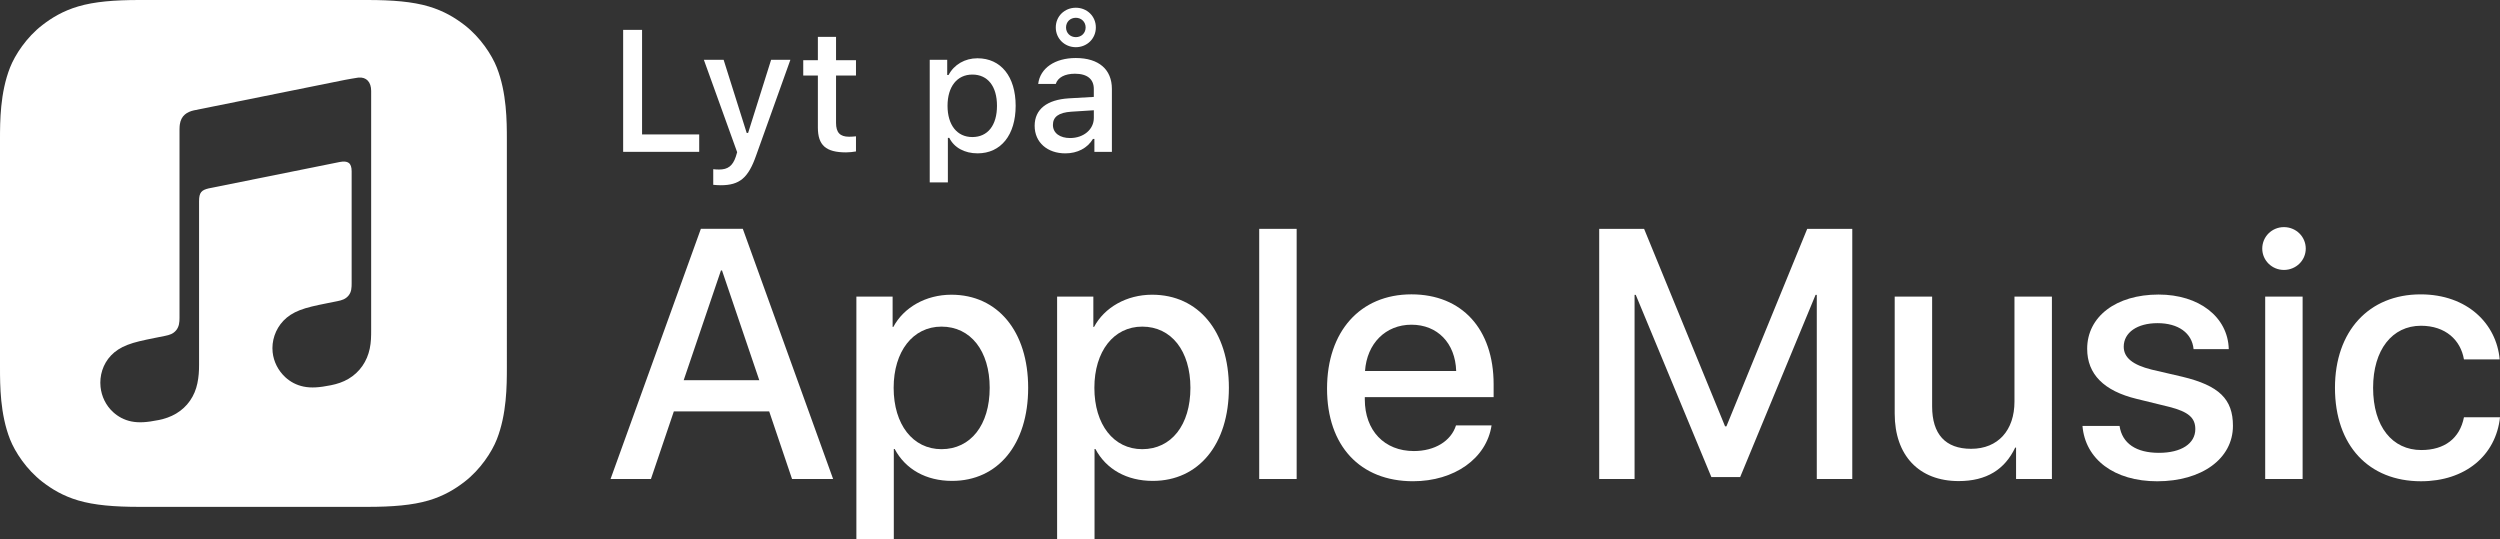
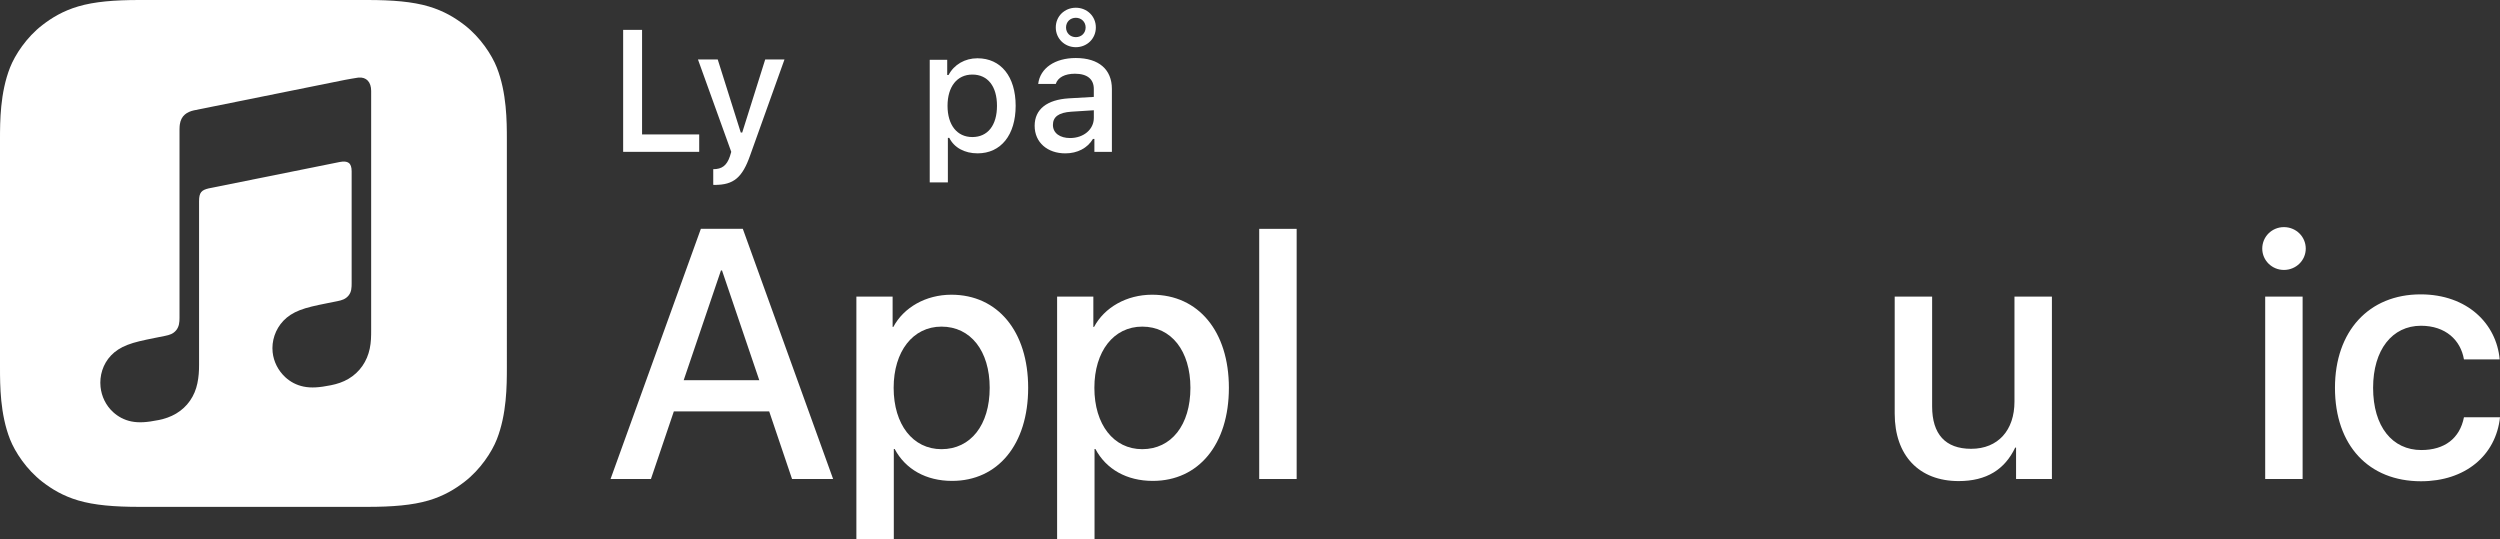
<svg xmlns="http://www.w3.org/2000/svg" version="1.1" id="DK" x="0px" y="0px" width="124.112px" height="26.775px" viewBox="0 0 124.112 26.775" style="enable-background:new 0 0 124.112 26.775;" xml:space="preserve">
  <rect x="0" y="0" width="124.112" height="26.775" fill="#333333" stroke="none" />
  <style type="text/css">
	.st0{fill:#FFFFFF;}
</style>
  <g>
    <g id="XMLID_211_">
      <path class="st0" d="M34.712,7.538h-3.776V1.483h0.939v5.191h2.837V7.538z" />
-       <path class="st0" d="M35.409,9.175V8.399c0.071,0.013,0.21,0.017,0.293,0.017c0.429,0,0.672-0.177,0.827-0.638l0.067-0.223    l-1.653-4.587h0.981l1.145,3.63h0.071l1.142-3.63h0.957l-1.704,4.759c-0.39,1.112-0.822,1.469-1.754,1.469    C35.707,9.196,35.493,9.187,35.409,9.175z" />
-       <path class="st0" d="M41.505,1.831V2.99h0.99v0.76h-0.99v2.35c0,0.479,0.197,0.688,0.646,0.688c0.138,0,0.218-0.009,0.344-0.021    v0.751c-0.146,0.025-0.314,0.047-0.491,0.047c-1.003,0-1.401-0.353-1.401-1.234v-2.58h-0.726V2.99h0.726V1.831H41.505z" />
+       <path class="st0" d="M35.409,9.175V8.399c0.429,0,0.672-0.177,0.827-0.638l0.067-0.223    l-1.653-4.587h0.981l1.145,3.63h0.071l1.142-3.63h0.957l-1.704,4.759c-0.39,1.112-0.822,1.469-1.754,1.469    C35.707,9.196,35.493,9.187,35.409,9.175z" />
      <path class="st0" d="M50.422,5.251c0,1.452-0.733,2.362-1.888,2.362c-0.65,0-1.167-0.285-1.406-0.768h-0.071v2.211h-0.901V2.968    h0.868v0.756h0.067c0.276-0.521,0.813-0.831,1.435-0.831C49.688,2.893,50.422,3.799,50.422,5.251z M49.495,5.251    c0-0.965-0.457-1.549-1.222-1.549c-0.759,0-1.233,0.597-1.233,1.553c0,0.953,0.475,1.549,1.229,1.549    C49.038,6.804,49.495,6.221,49.495,5.251z" />
      <path class="st0" d="M51.365,6.245c0-0.822,0.613-1.296,1.699-1.363l1.238-0.071V4.416c0-0.482-0.319-0.756-0.936-0.756    c-0.504,0-0.852,0.186-0.953,0.508h-0.872c0.092-0.784,0.83-1.288,1.867-1.288c1.146,0,1.792,0.571,1.792,1.536v3.122h-0.869    V6.896h-0.071c-0.272,0.458-0.772,0.718-1.372,0.718C52.008,7.614,51.365,7.08,51.365,6.245z M54.303,5.856V5.474l-1.116,0.071    c-0.63,0.042-0.915,0.256-0.915,0.658c0,0.411,0.357,0.65,0.848,0.65C53.799,6.854,54.303,6.422,54.303,5.856z M52.414,1.362    c0-0.559,0.441-0.978,0.995-0.978s0.994,0.419,0.994,0.978c0,0.558-0.44,0.981-0.994,0.981S52.414,1.919,52.414,1.362z     M53.896,1.362c0-0.273-0.21-0.479-0.486-0.479c-0.281,0-0.487,0.205-0.487,0.479c0,0.276,0.206,0.482,0.487,0.482    S53.896,1.638,53.896,1.362z" />
    </g>
    <g id="XMLID_210_">
      <path class="st0" d="M38.186,20.423h-4.733l-1.137,3.356h-2.005l4.483-12.419h2.083L41.36,23.78h-2.039L38.186,20.423z     M33.942,18.874h3.752l-1.85-5.448h-0.052L33.942,18.874z" />
      <path class="st0" d="M51.043,19.253c0,2.813-1.506,4.621-3.778,4.621c-1.29,0-2.314-0.577-2.849-1.584h-0.043v4.484h-1.858V14.726    h1.799v1.506h0.034c0.517-0.972,1.618-1.601,2.883-1.601C49.528,14.631,51.043,16.448,51.043,19.253z M49.133,19.253    c0-1.833-0.947-3.038-2.393-3.038c-1.42,0-2.375,1.23-2.375,3.038c0,1.824,0.955,3.046,2.375,3.046    C48.186,22.299,49.133,21.103,49.133,19.253z" />
      <path class="st0" d="M61.008,19.253c0,2.813-1.506,4.621-3.778,4.621c-1.29,0-2.314-0.577-2.849-1.584h-0.043v4.484h-1.858V14.726    h1.799v1.506h0.034c0.517-0.972,1.618-1.601,2.883-1.601C59.493,14.631,61.008,16.448,61.008,19.253z M59.098,19.253    c0-1.833-0.947-3.038-2.393-3.038c-1.42,0-2.375,1.23-2.375,3.038c0,1.824,0.955,3.046,2.375,3.046    C58.15,22.299,59.098,21.103,59.098,19.253z" />
      <path class="st0" d="M62.513,11.361h1.859V23.78h-1.859V11.361z" />
-       <path class="st0" d="M74.048,21.12c-0.25,1.644-1.851,2.771-3.898,2.771c-2.634,0-4.269-1.765-4.269-4.596    c0-2.84,1.644-4.682,4.19-4.682c2.505,0,4.08,1.721,4.08,4.466v0.637h-6.395v0.112c0,1.549,0.973,2.564,2.436,2.564    c1.032,0,1.842-0.49,2.091-1.273H74.048z M67.766,18.418h4.526c-0.043-1.386-0.93-2.298-2.221-2.298    C68.789,16.12,67.86,17.05,67.766,18.418z" />
-       <path class="st0" d="M90.194,23.78v-9.14h-0.061l-3.743,9.045h-1.429l-3.753-9.045h-0.06v9.14h-1.756V11.361h2.229l4.019,9.803    h0.068l4.011-9.803h2.237V23.78H90.194z" />
      <path class="st0" d="M101.868,23.78h-1.781v-1.558h-0.043c-0.517,1.084-1.421,1.661-2.806,1.661c-1.971,0-3.176-1.273-3.176-3.348    v-5.81h1.858v5.448c0,1.377,0.654,2.108,1.937,2.108c1.343,0,2.151-0.93,2.151-2.341v-5.216h1.859V23.78z" />
-       <path class="st0" d="M107.162,14.623c2.006,0,3.442,1.109,3.485,2.71H108.9c-0.077-0.8-0.757-1.29-1.79-1.29    c-1.007,0-1.678,0.464-1.678,1.17c0,0.542,0.447,0.903,1.386,1.136l1.523,0.354c1.824,0.438,2.513,1.109,2.513,2.436    c0,1.635-1.549,2.754-3.761,2.754c-2.135,0-3.571-1.094-3.709-2.746h1.841c0.13,0.869,0.826,1.334,1.954,1.334    c1.11,0,1.807-0.456,1.807-1.179c0-0.56-0.344-0.86-1.29-1.102l-1.618-0.396c-1.635-0.396-2.461-1.231-2.461-2.487    C103.617,15.716,105.054,14.623,107.162,14.623z" />
      <path class="st0" d="M112.309,12.342c0-0.594,0.481-1.067,1.075-1.067c0.603,0,1.085,0.474,1.085,1.067    c0,0.585-0.482,1.059-1.085,1.059C112.79,13.401,112.309,12.927,112.309,12.342z M112.455,14.726h1.858v9.054h-1.858V14.726z" />
      <path class="st0" d="M122.322,17.841c-0.163-0.955-0.912-1.669-2.134-1.669c-1.429,0-2.376,1.196-2.376,3.081    c0,1.928,0.956,3.089,2.393,3.089c1.153,0,1.911-0.576,2.117-1.626h1.79c-0.206,1.901-1.729,3.176-3.924,3.176    c-2.582,0-4.269-1.765-4.269-4.639c0-2.814,1.687-4.639,4.251-4.639c2.323,0,3.77,1.463,3.925,3.227H122.322z" />
    </g>
    <path id="XMLID_372_" class="st0" d="M24.665,3.353c-0.245-0.621-0.809-1.496-1.609-2.112c-0.462-0.356-1.014-0.696-1.772-0.921   C20.476,0.081,19.481,0,18.243,0H6.92C5.681,0,4.686,0.081,3.879,0.32C3.121,0.545,2.569,0.885,2.107,1.241   c-0.8,0.616-1.365,1.491-1.609,2.112C0.005,4.605,0,6.025,0,6.92v11.323c0,0.894,0.005,2.315,0.498,3.567   c0.245,0.621,0.809,1.496,1.609,2.112c0.462,0.356,1.014,0.696,1.772,0.921c0.808,0.239,1.803,0.32,3.041,0.32h11.323   c1.238,0,2.233-0.081,3.041-0.32c0.758-0.225,1.309-0.565,1.772-0.921c0.8-0.616,1.365-1.491,1.609-2.112   c0.493-1.252,0.498-2.672,0.498-3.567V6.92C25.163,6.025,25.158,4.605,24.665,3.353z M18.356,17.307   c-0.065,0.31-0.184,0.601-0.367,0.863c-0.182,0.262-0.416,0.476-0.688,0.637c-0.276,0.163-0.565,0.256-0.874,0.318   c-0.58,0.117-0.977,0.143-1.349,0.068c-0.36-0.072-0.664-0.238-0.908-0.461c-0.361-0.331-0.586-0.778-0.635-1.246   c-0.058-0.548,0.125-1.133,0.536-1.564c0.208-0.217,0.468-0.39,0.816-0.525c0.364-0.141,0.766-0.226,1.384-0.35   c0.163-0.033,0.325-0.066,0.488-0.098c0.214-0.043,0.398-0.098,0.546-0.279c0.149-0.182,0.152-0.401,0.152-0.62l0-5.545   c0-0.424-0.19-0.54-0.595-0.462c-0.289,0.056-6.506,1.31-6.506,1.31c-0.351,0.085-0.474,0.199-0.474,0.634l0,8.125   c0,0.319-0.017,0.601-0.084,0.92c-0.065,0.31-0.184,0.601-0.367,0.863c-0.182,0.262-0.416,0.476-0.688,0.637   c-0.276,0.163-0.565,0.26-0.874,0.322c-0.58,0.117-0.977,0.143-1.349,0.068c-0.36-0.072-0.664-0.242-0.908-0.466   c-0.361-0.331-0.571-0.778-0.621-1.246c-0.058-0.548,0.11-1.133,0.521-1.564c0.208-0.218,0.468-0.39,0.816-0.525   c0.364-0.141,0.766-0.226,1.384-0.35c0.163-0.033,0.326-0.066,0.488-0.098c0.214-0.043,0.398-0.098,0.546-0.279   c0.148-0.181,0.165-0.398,0.165-0.616c0-1.719,0-9.357,0-9.357c0-0.126,0.011-0.21,0.017-0.252c0.03-0.197,0.109-0.366,0.252-0.486   c0.118-0.1,0.271-0.168,0.466-0.21L9.65,5.474l7.479-1.509c0.065-0.013,0.605-0.109,0.666-0.114   c0.404-0.035,0.631,0.231,0.631,0.661l0,11.87C18.426,16.701,18.423,16.987,18.356,17.307z" />
  </g>
</svg>